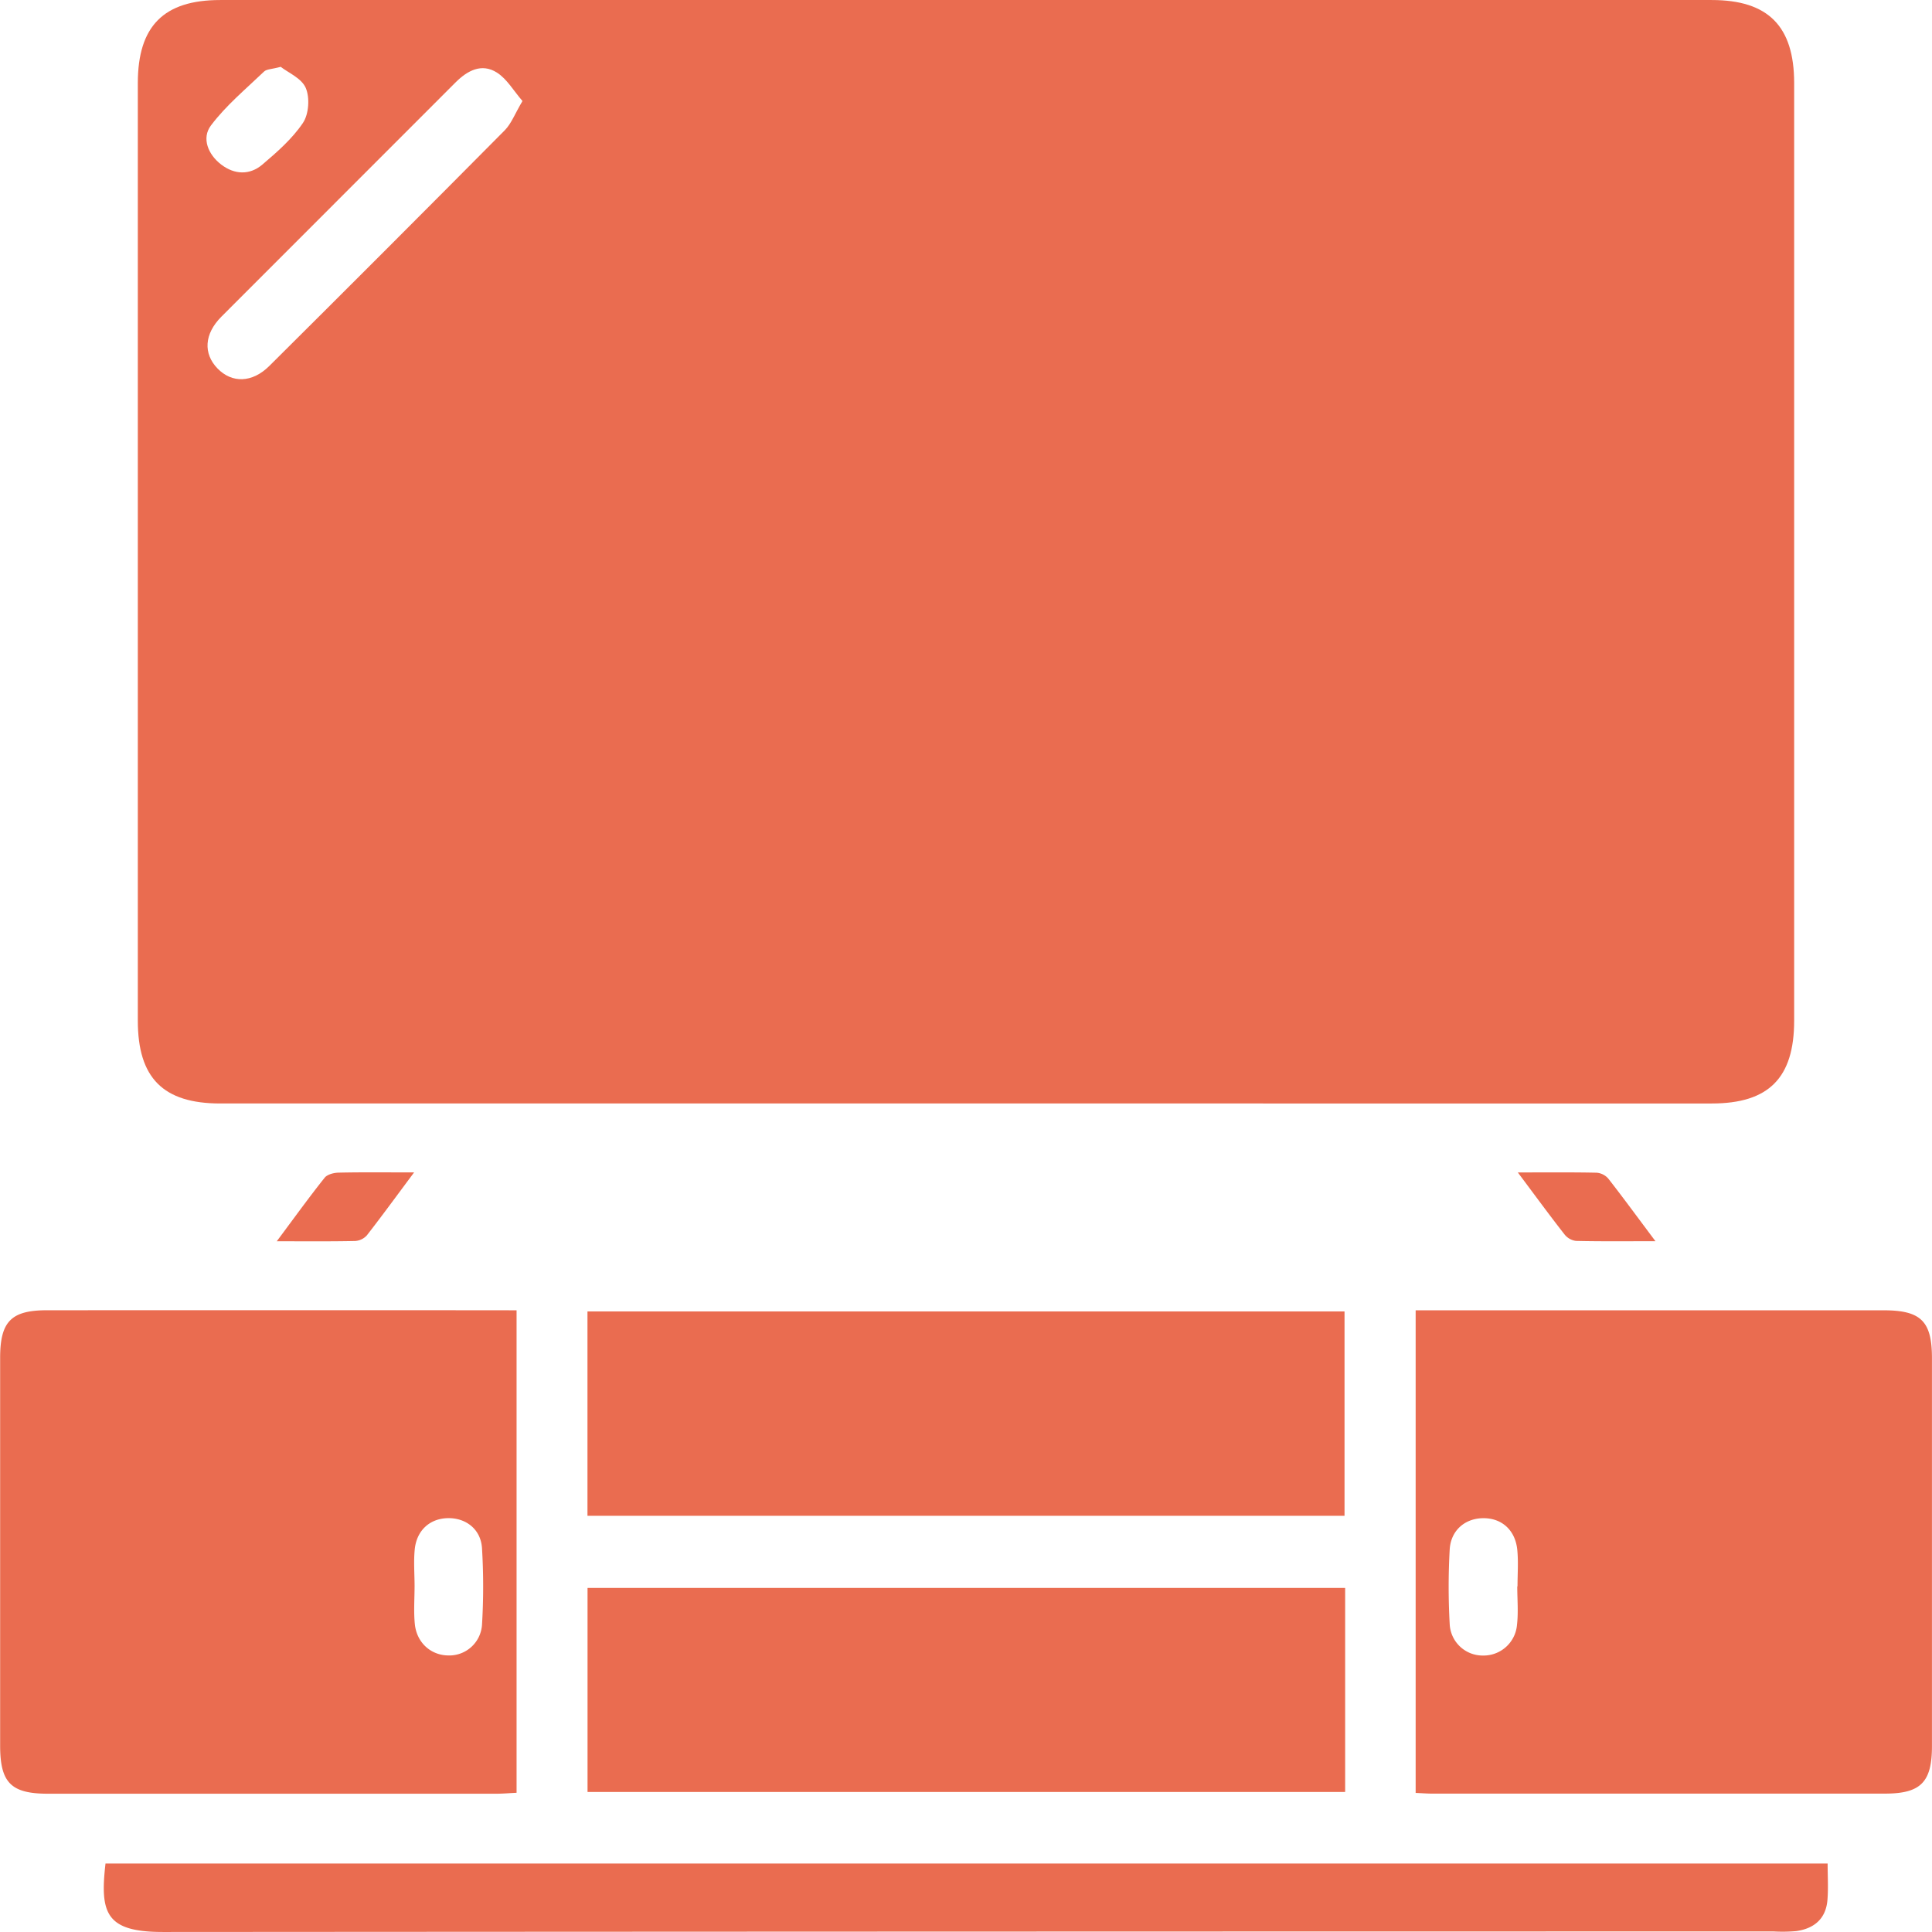
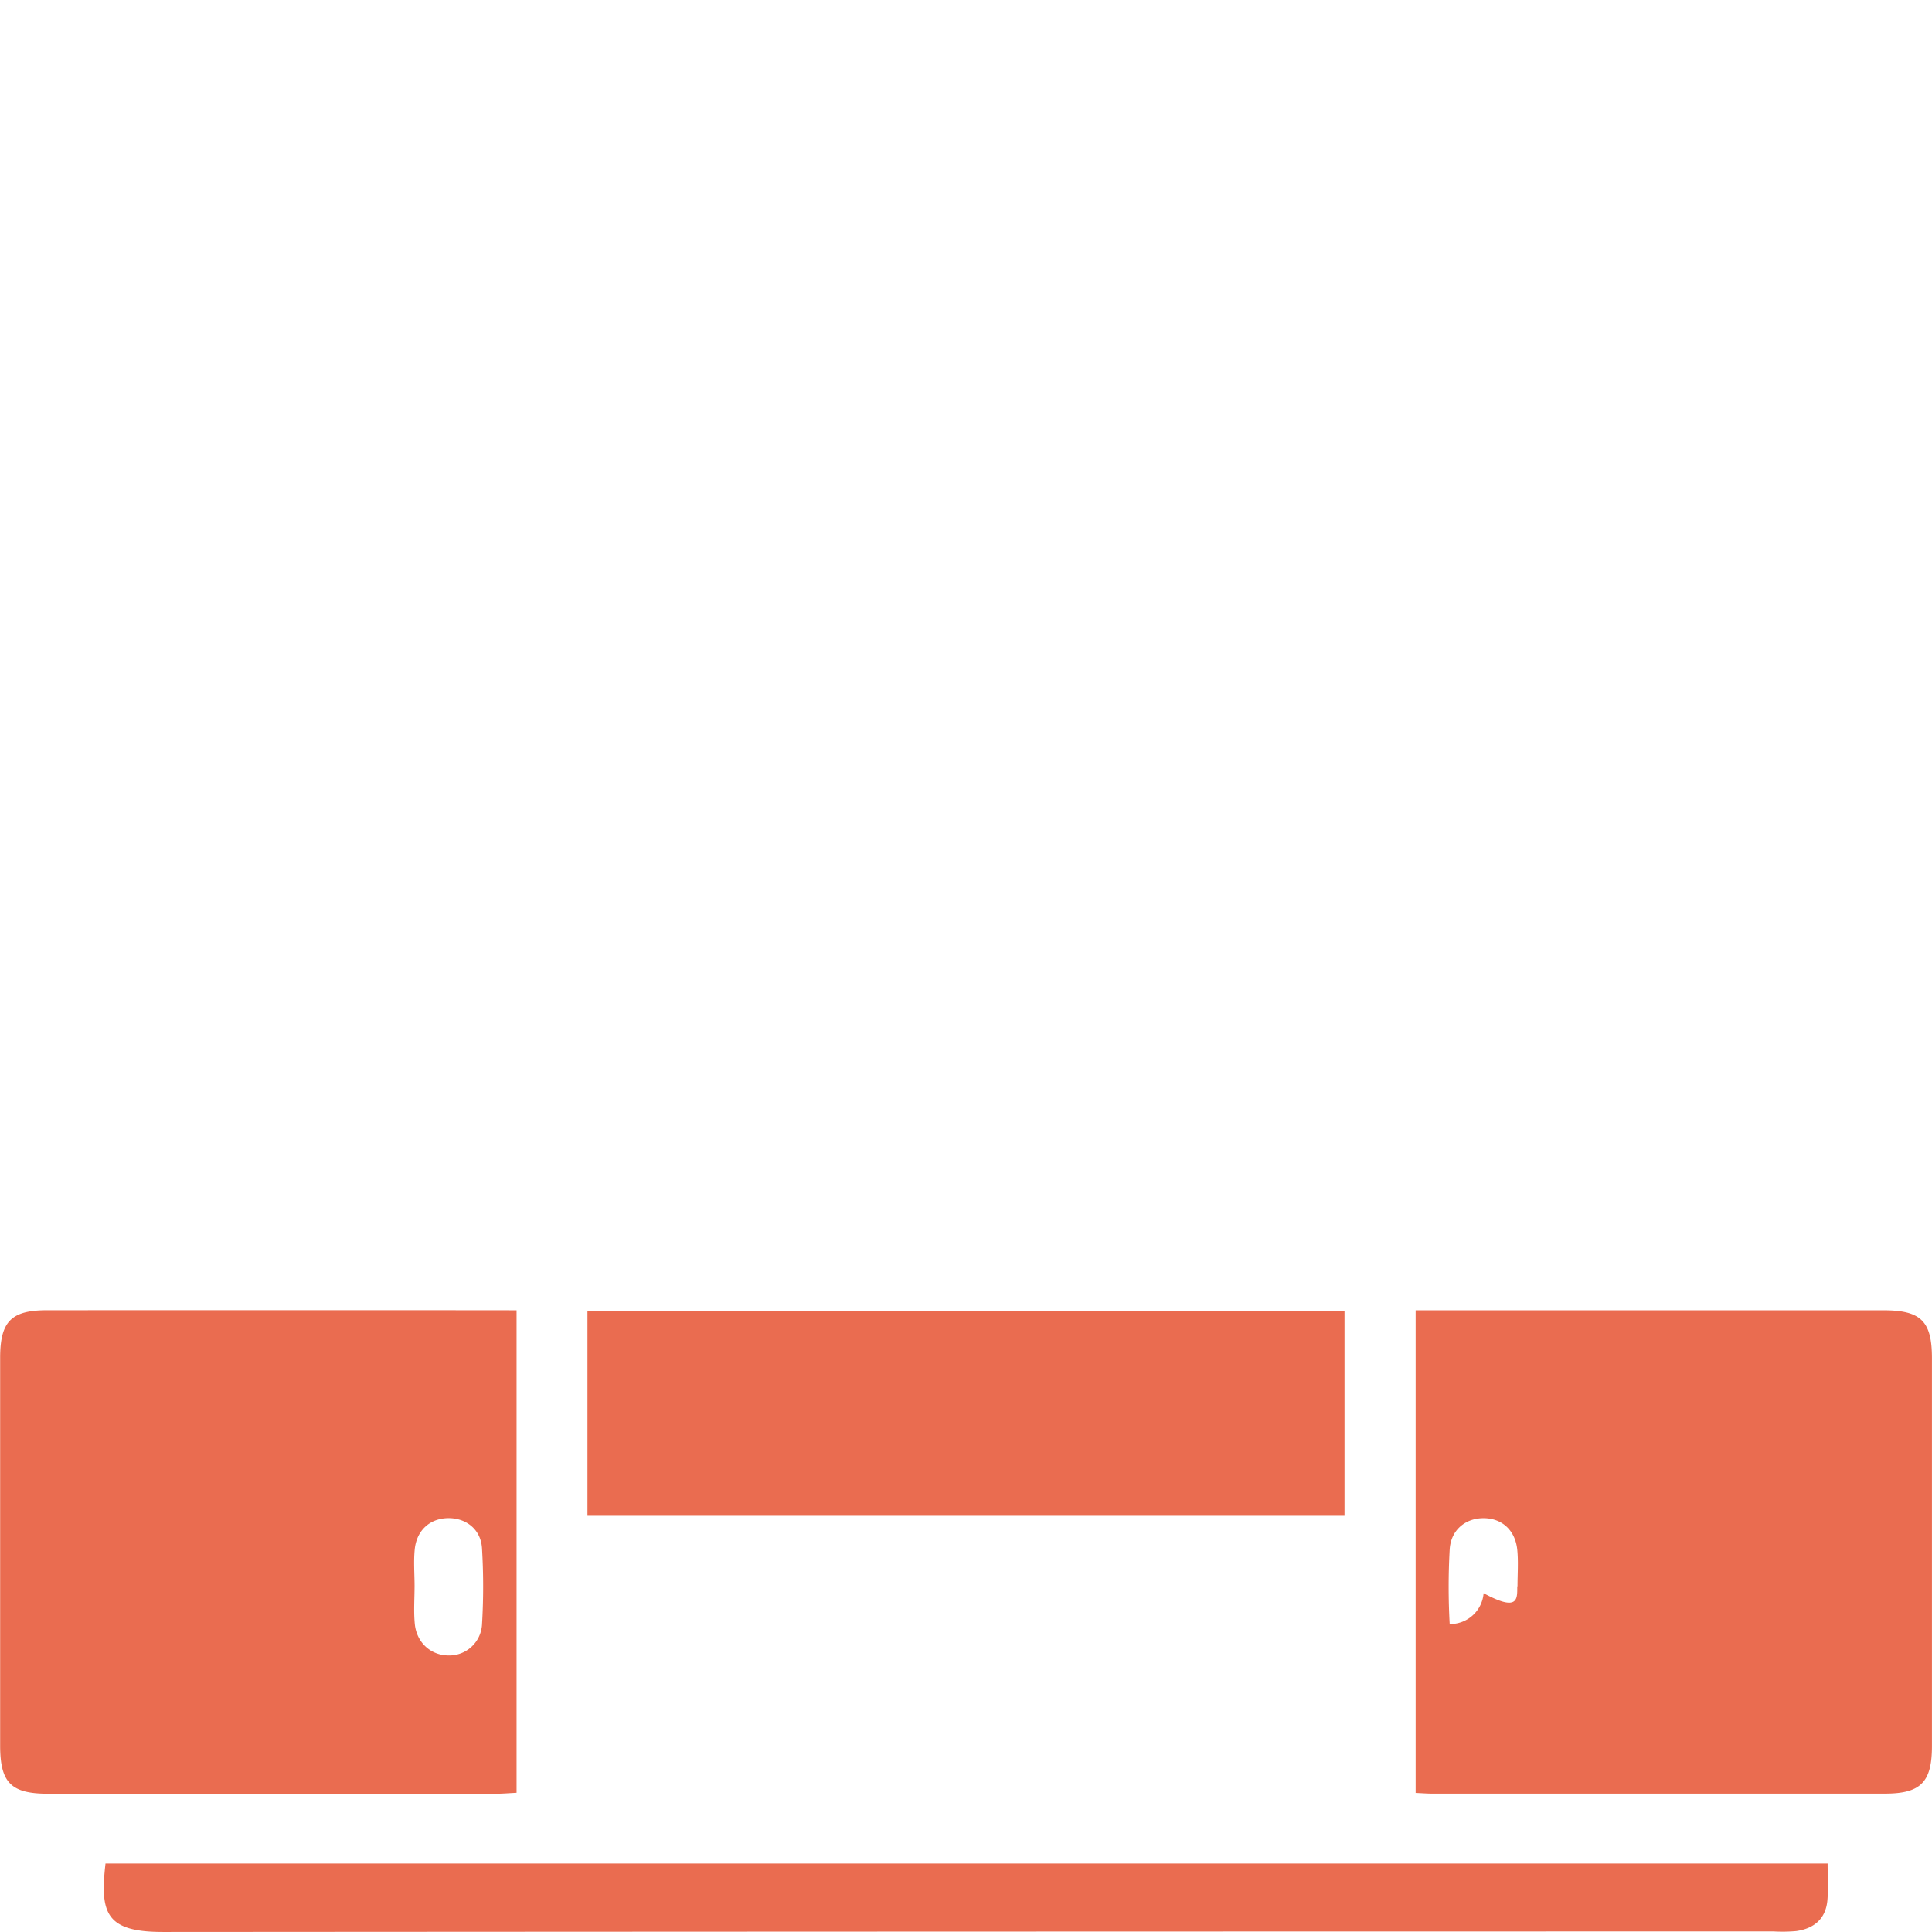
<svg xmlns="http://www.w3.org/2000/svg" id="Layer_1" data-name="Layer 1" viewBox="0 0 847.26 847.28">
  <defs>
    <style>.cls-1{fill:#ea6c50;}</style>
  </defs>
-   <path class="cls-1" d="M538.84,616.9H212.66c-25,0-36.12-11.19-36.12-36.3q0-205.59,0-411.17c0-25,11.35-36.44,36.11-36.44q327.06,0,654.12,0c24.74,0,36.14,11.48,36.14,36.42q0,205.59,0,411.18c0,25.1-11.15,36.31-36.12,36.31ZM345.23,177.28c-3.88-4.46-6.8-9.68-11.24-12.49-6.7-4.23-12.94-.85-18.15,4.37Q264.51,220.51,213.2,271.85c-7.59,7.61-8,16.21-1.72,22.71s15.18,6.41,22.72-1.09Q286,242,337.44,190.13C340.36,187.18,341.9,182.87,345.23,177.28Zm-106-15c-4,1.08-6.21,1-7.32,2.07-8,7.67-16.72,14.88-23.31,23.66-4.18,5.57-1.25,12.75,4.54,17.16s12.44,4.71,18,0c6.49-5.52,13.14-11.34,17.82-18.3,2.58-3.84,3.07-11.06,1.22-15.34S242.4,164.8,239.25,162.32Z" transform="translate(-116.1 -132.98)" />
  <path class="cls-1" d="M342.64,707.6V919.19c-3.19.15-6.05.41-8.91.41q-98.28,0-196.57,0c-16.26,0-21-4.84-21-21.15q0-85,0-170c0-15.89,4.82-20.86,20.44-20.87q98.73-.06,197.46,0ZM297.91,828.34c0,5.6-.44,11.23.1,16.78.8,8.21,7,13.73,14.6,13.84a14.38,14.38,0,0,0,14.87-13.46,280.25,280.25,0,0,0,0-33.55c-.5-8.3-7-13.32-14.92-13.2s-13.74,5.33-14.58,13.69C297.46,817.69,297.89,823,297.91,828.34Z" transform="translate(-116.1 -132.98)" />
-   <path class="cls-1" d="M736.92,919.25V707.6h9.33q97.95,0,195.88,0c16.41,0,21.21,4.79,21.21,21q0,85.07,0,170.14c0,15.8-4.92,20.8-20.56,20.81q-98.82,0-197.65,0C742.54,919.6,740,919.38,736.92,919.25Zm44.56-90.58h.11c0-5.3.41-10.64-.09-15.9-.83-8.83-6.91-14.17-15.17-14-7.84.14-14,5.38-14.48,13.75a294.26,294.26,0,0,0,0,32.67A14.47,14.47,0,0,0,766.49,859a14.71,14.71,0,0,0,14.88-13.52C782,839.91,781.48,834.26,781.48,828.67Z" transform="translate(-116.1 -132.98)" />
+   <path class="cls-1" d="M736.92,919.25V707.6h9.33q97.95,0,195.88,0c16.41,0,21.21,4.79,21.21,21q0,85.07,0,170.14c0,15.8-4.92,20.8-20.56,20.81q-98.82,0-197.65,0C742.54,919.6,740,919.38,736.92,919.25Zm44.56-90.58h.11c0-5.3.41-10.64-.09-15.9-.83-8.83-6.91-14.17-15.17-14-7.84.14-14,5.38-14.48,13.75a294.26,294.26,0,0,0,0,32.67a14.71,14.71,0,0,0,14.88-13.52C782,839.91,781.48,834.26,781.48,828.67Z" transform="translate(-116.1 -132.98)" />
  <path class="cls-1" d="M373.73,797.72V708.1h332v89.62Z" transform="translate(-116.1 -132.98)" />
-   <path class="cls-1" d="M706,829.35v89.48H373.76V829.35Z" transform="translate(-116.1 -132.98)" />
  <path class="cls-1" d="M162.37,950.21H917.59c0,5.55.34,10.78-.08,15.95-.66,8.27-5.84,12.6-13.74,13.69A70.07,70.07,0,0,1,894,980q-353.08,0-706.15.23C162.54,980.3,159.85,972.1,162.37,950.21Z" transform="translate(-116.1 -132.98)" />
-   <path class="cls-1" d="M297.7,647.13C290,657.46,283.62,666.2,277,674.71a7.56,7.56,0,0,1-5.19,2.5c-10.79.23-21.59.12-34.34.12,7.67-10.28,14.12-19.24,21-27.87,1.18-1.48,4.06-2.19,6.17-2.23C274.86,647,285.13,647.13,297.7,647.13Z" transform="translate(-116.1 -132.98)" />
-   <path class="cls-1" d="M781.72,647.14c12.93,0,23.74-.11,34.55.12a7.58,7.58,0,0,1,5.12,2.57c6.65,8.5,13,17.22,20.7,27.47-12.85,0-23.88.13-34.9-.13a7.65,7.65,0,0,1-5-2.87C795.69,666,789.43,657.43,781.72,647.14Z" transform="translate(-116.1 -132.98)" />
</svg>